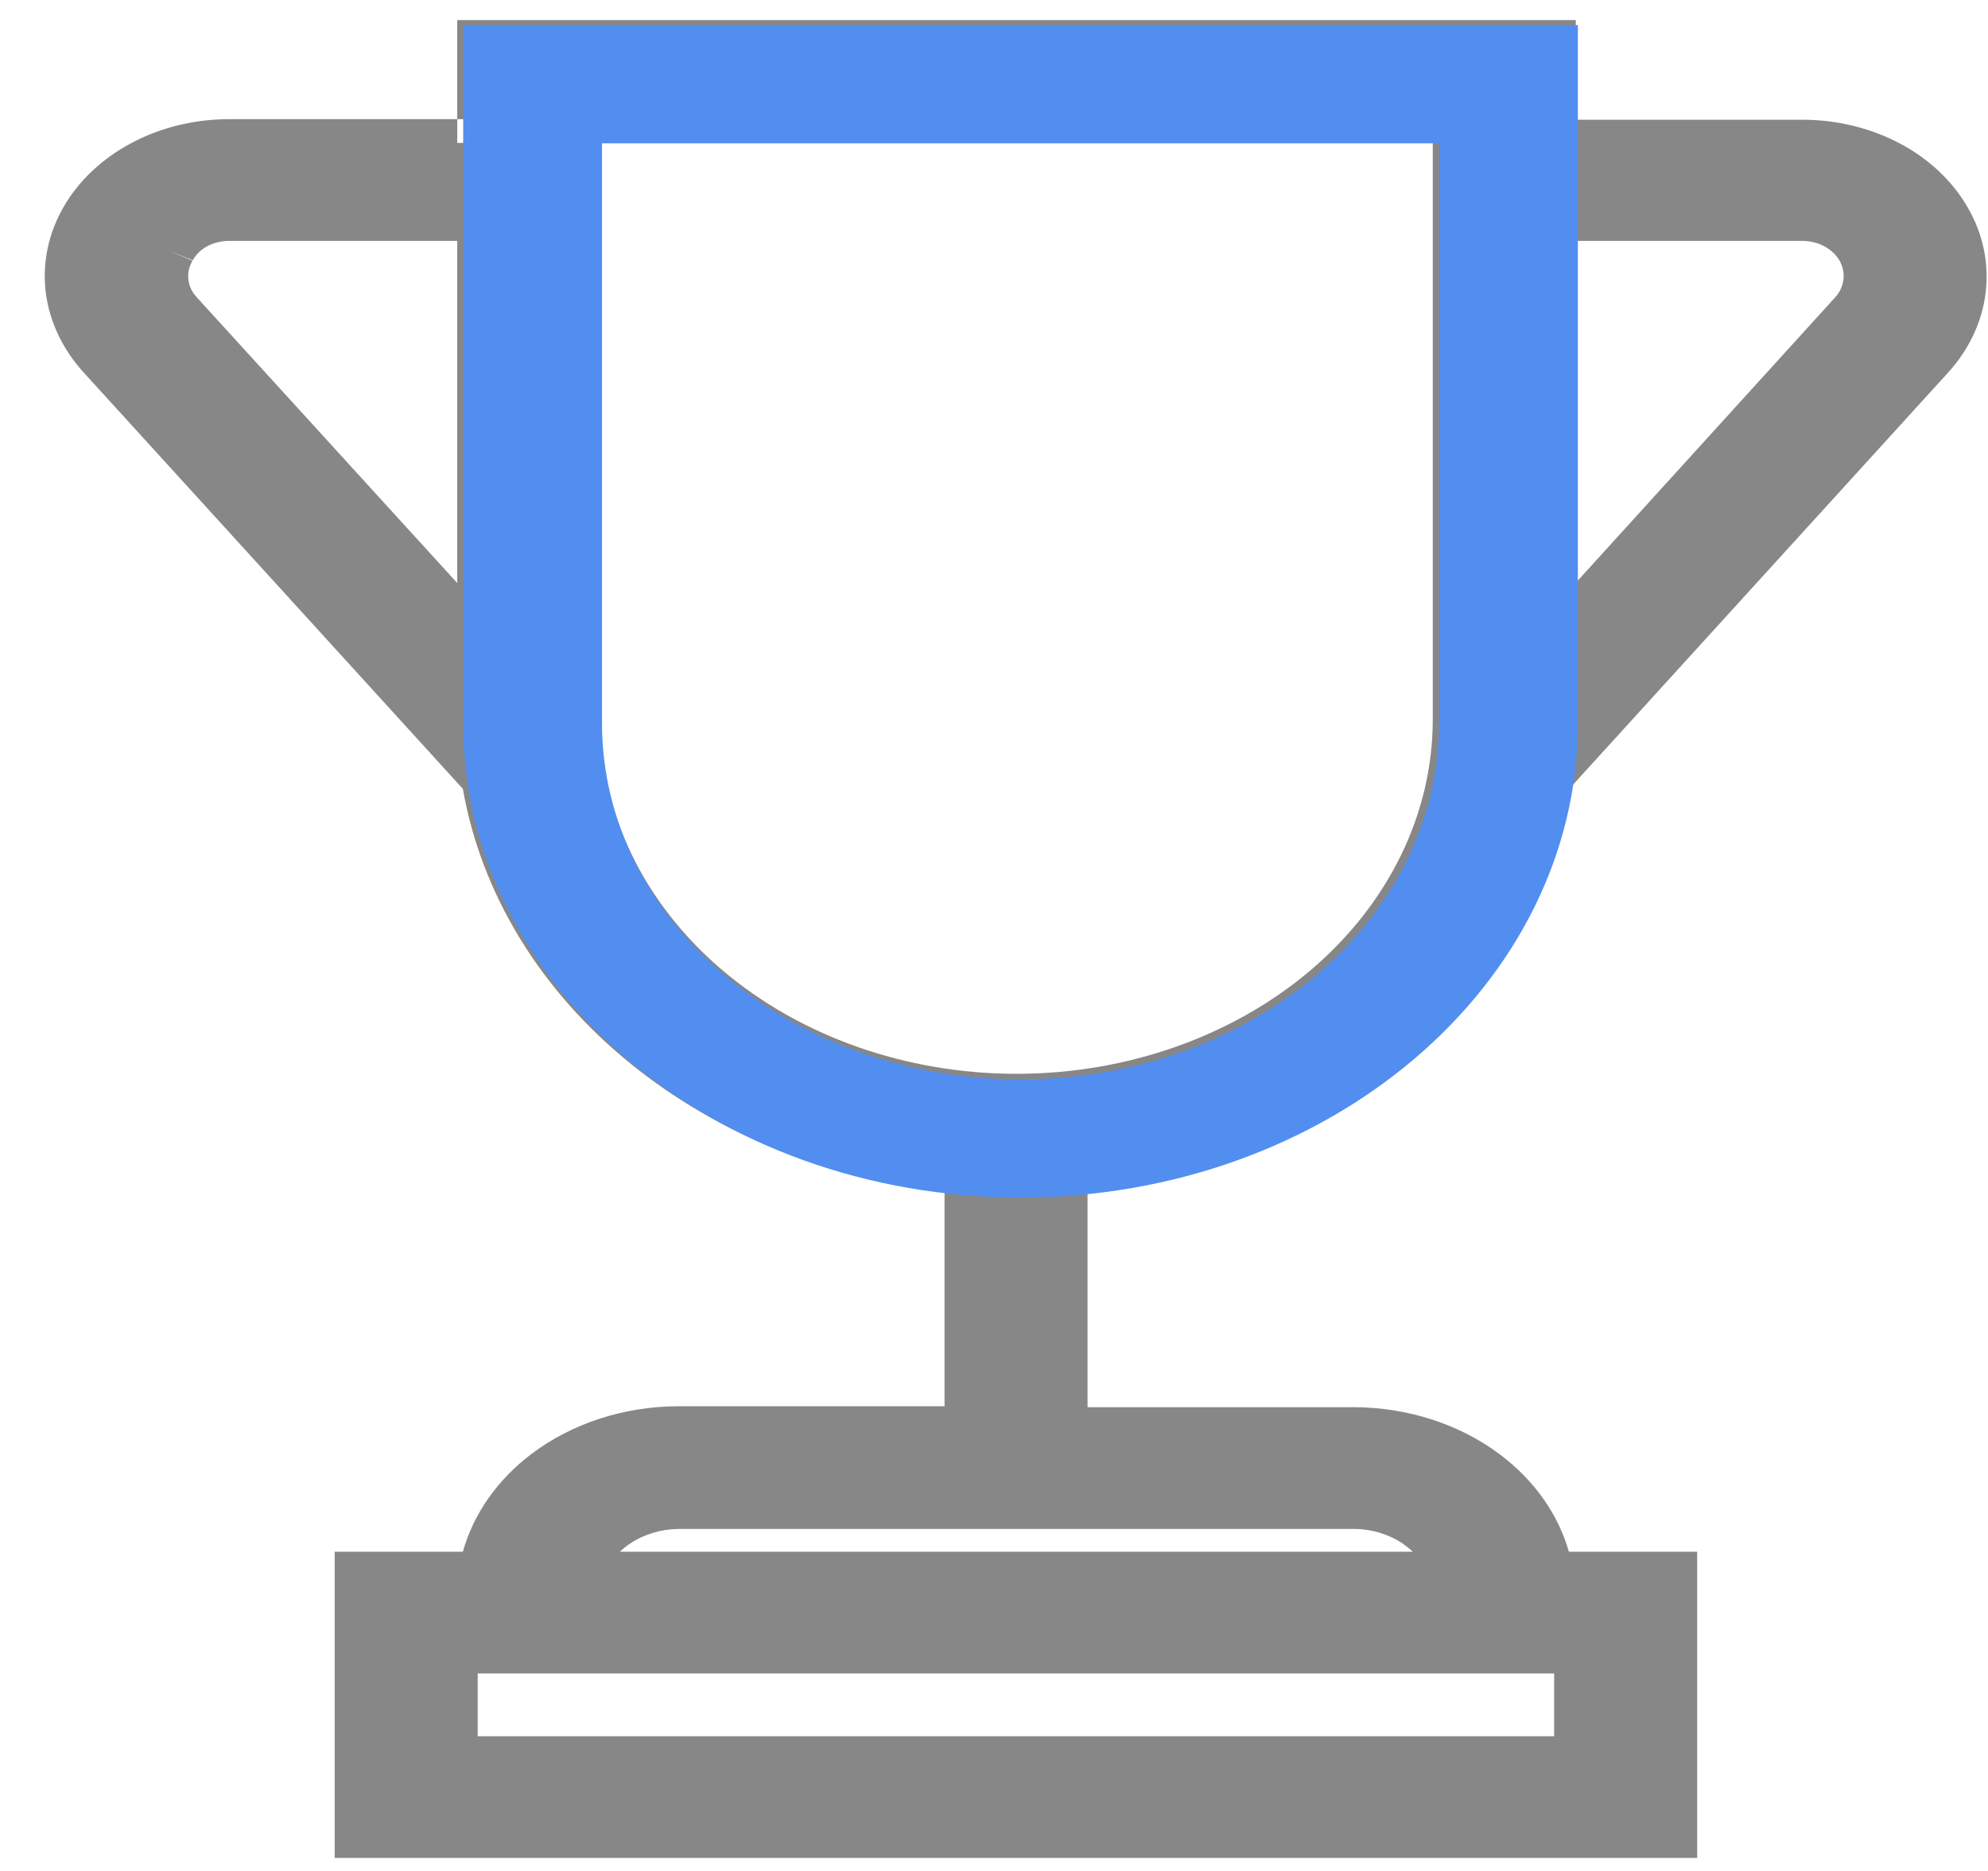
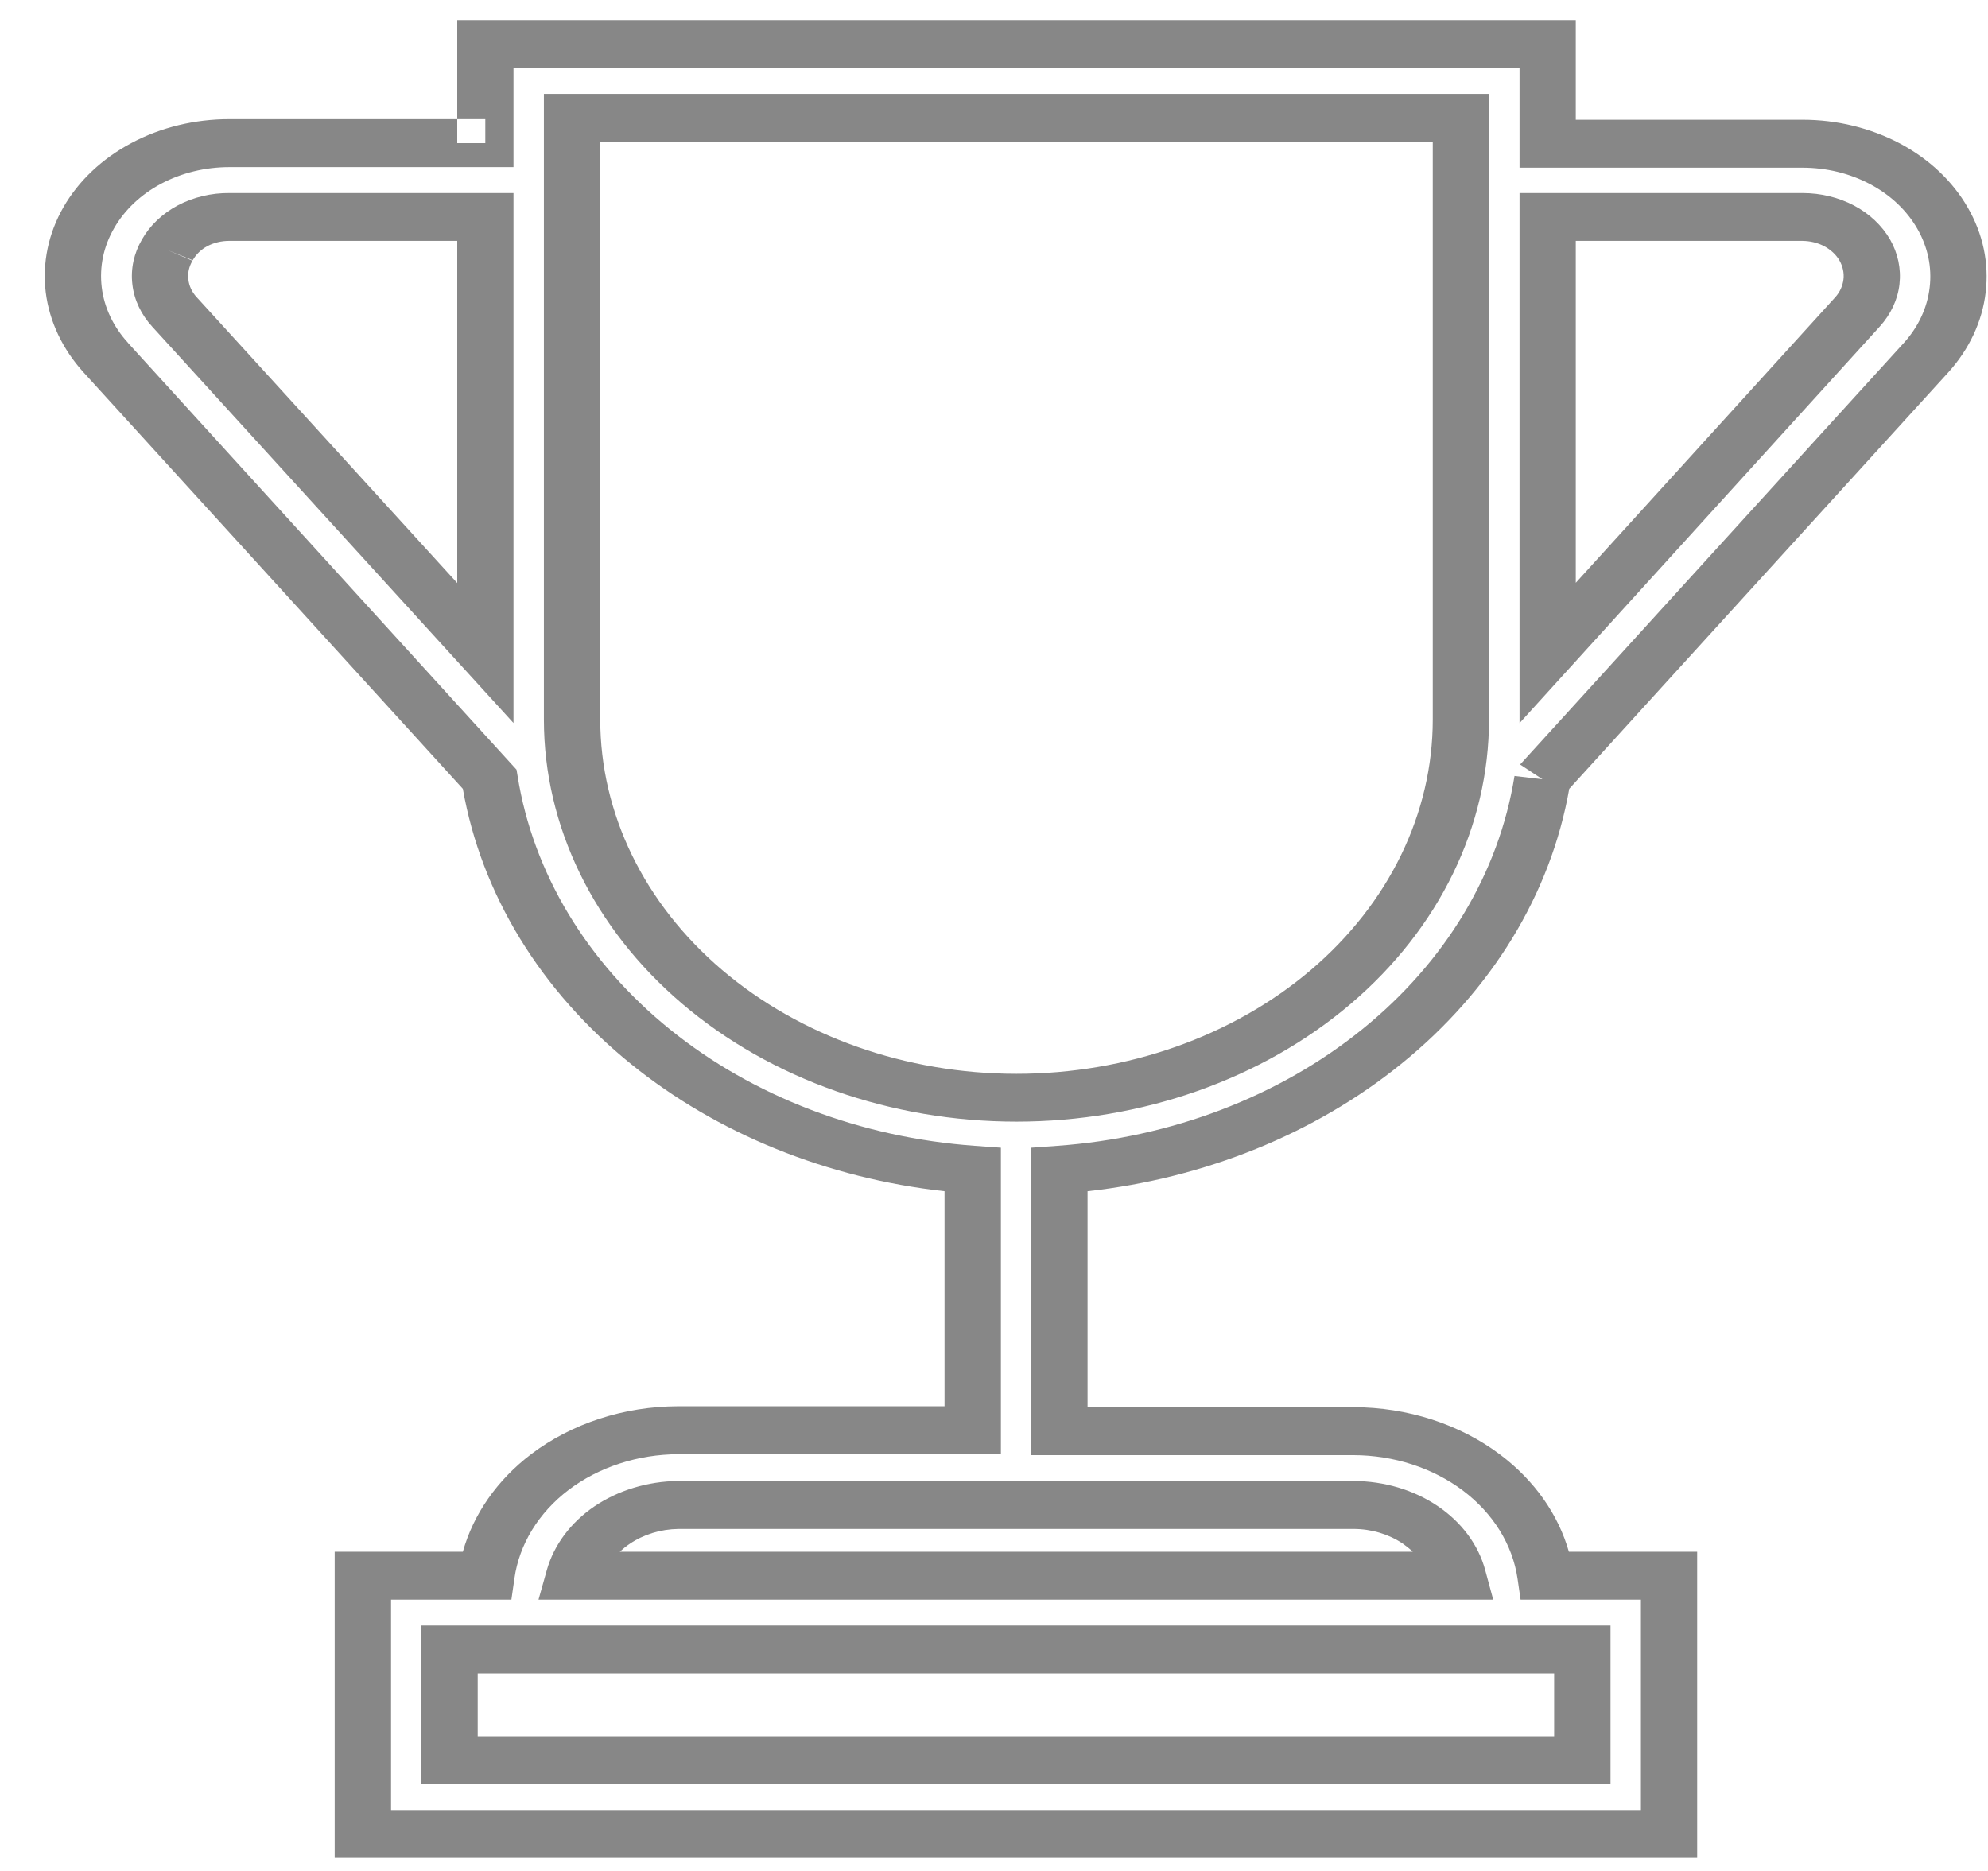
<svg xmlns="http://www.w3.org/2000/svg" width="17" height="16" viewBox="0 0 17 16" fill="none">
-   <path d="M13.191 6.662L16.471 3.058C16.623 2.89 16.717 2.689 16.742 2.478C16.767 2.266 16.723 2.054 16.613 1.863C16.503 1.672 16.333 1.512 16.121 1.4C15.909 1.287 15.665 1.227 15.416 1.227H13.236V0.375H4.152V1.222H1.962C1.712 1.222 1.467 1.282 1.254 1.394C1.042 1.507 0.871 1.668 0.761 1.859C0.651 2.051 0.606 2.265 0.632 2.476C0.658 2.688 0.754 2.89 0.908 3.058L4.189 6.662C4.328 7.536 4.814 8.343 5.565 8.95C6.316 9.557 7.287 9.928 8.319 10.001V12.229H5.802C5.397 12.23 5.007 12.357 4.705 12.587C4.402 12.816 4.209 13.131 4.161 13.473H3.104V15.682H14.274V13.473H13.217C13.167 13.132 12.973 12.819 12.671 12.591C12.369 12.364 11.98 12.238 11.577 12.237H9.061V10.001C10.093 9.928 11.065 9.557 11.816 8.95C12.567 8.343 13.052 7.536 13.191 6.662ZM13.532 15.051H3.846V14.104H13.532V15.051ZM12.466 13.473H4.912C4.96 13.302 5.074 13.15 5.235 13.041C5.396 12.931 5.596 12.871 5.802 12.869H11.577C11.784 12.869 11.984 12.928 12.146 13.038C12.308 13.148 12.422 13.301 12.468 13.473H12.466ZM15.416 1.854C15.527 1.854 15.635 1.88 15.729 1.93C15.823 1.98 15.898 2.051 15.947 2.136C15.996 2.221 16.016 2.315 16.005 2.409C15.994 2.502 15.952 2.592 15.885 2.666L13.236 5.583V1.854H15.416ZM1.432 2.136C1.48 2.051 1.555 1.979 1.65 1.928C1.744 1.878 1.853 1.852 1.964 1.854H4.152V5.583L1.495 2.668C1.426 2.594 1.384 2.504 1.373 2.41C1.361 2.316 1.382 2.221 1.432 2.136ZM4.893 6.151V1.006H12.494V6.151C12.494 7.009 12.094 7.832 11.381 8.438C10.668 9.045 9.702 9.386 8.694 9.386C7.686 9.386 6.719 9.045 6.007 8.438C5.294 7.832 4.893 7.009 4.893 6.151Z" fill="#878787" />
  <path fill-rule="evenodd" clip-rule="evenodd" d="M3.91 0.172H13.475V1.024H15.415C15.709 1.024 15.997 1.095 16.247 1.227C16.497 1.36 16.698 1.55 16.827 1.775C16.957 1.999 17.01 2.251 16.98 2.5C16.951 2.749 16.84 2.986 16.66 3.185L13.419 6.746C13.261 7.645 12.755 8.474 11.98 9.1C11.243 9.696 10.304 10.076 9.3 10.187V12.034H11.575C12.037 12.035 12.483 12.179 12.829 12.44C13.121 12.66 13.325 12.95 13.416 13.27H14.513V15.889H2.862V13.27H3.958C4.048 12.949 4.251 12.657 4.543 12.435C4.889 12.173 5.336 12.027 5.8 12.026L5.8 12.026L8.077 12.026V10.187C7.073 10.076 6.134 9.696 5.397 9.1C4.622 8.474 4.116 7.645 3.958 6.746L0.716 3.186C0.535 2.987 0.422 2.749 0.391 2.499C0.361 2.249 0.413 1.997 0.543 1.771C0.673 1.545 0.875 1.355 1.126 1.222C1.376 1.089 1.666 1.019 1.961 1.019H3.91V1.224H4.15V1.019H3.91V0.172ZM13.19 6.664L12.999 6.538L16.279 2.934C16.404 2.797 16.481 2.632 16.501 2.459C16.522 2.286 16.485 2.111 16.395 1.955C16.305 1.799 16.166 1.667 15.992 1.575C15.819 1.483 15.619 1.434 15.414 1.434H12.994V0.582H4.391V1.429H1.961C1.756 1.429 1.554 1.478 1.38 1.57C1.206 1.662 1.066 1.794 0.976 1.951C0.885 2.108 0.849 2.283 0.87 2.457C0.891 2.631 0.97 2.796 1.096 2.933L1.096 2.934L4.417 6.582L4.426 6.636C4.558 7.464 5.018 8.228 5.729 8.803C6.44 9.378 7.36 9.729 8.338 9.799L8.559 9.815V12.436L5.801 12.436C5.455 12.437 5.121 12.546 4.863 12.741C4.605 12.937 4.44 13.207 4.399 13.499L4.373 13.68H3.344V15.479H14.032V13.68H13.003L12.977 13.5C12.934 13.209 12.768 12.941 12.51 12.747C12.252 12.553 11.92 12.445 11.575 12.444H8.819V9.815L9.039 9.799C10.017 9.729 10.937 9.378 11.648 8.803C12.36 8.228 12.819 7.464 12.951 6.636L13.19 6.664ZM4.651 0.803H12.733V6.153C12.733 7.065 12.308 7.94 11.55 8.585C10.792 9.23 9.764 9.592 8.692 9.592C7.621 9.592 6.593 9.23 5.835 8.585C5.077 7.94 4.651 7.065 4.651 6.153V0.803ZM5.133 1.213V6.153C5.133 6.956 5.508 7.727 6.175 8.295C6.843 8.863 7.748 9.183 8.692 9.183C9.636 9.183 10.542 8.863 11.21 8.295C11.877 7.727 12.252 6.956 12.252 6.153V1.213H5.133ZM1.96 2.06C1.895 2.06 1.831 2.075 1.775 2.104C1.72 2.133 1.676 2.176 1.648 2.226L1.431 2.138L1.646 2.23C1.616 2.28 1.604 2.336 1.611 2.391C1.617 2.446 1.642 2.499 1.683 2.543L1.684 2.544L3.91 4.986V2.06L1.96 2.06ZM1.214 2.048C1.282 1.928 1.388 1.827 1.521 1.756C1.654 1.686 1.808 1.649 1.964 1.651H4.391V6.183L1.305 2.797L1.304 2.796C1.207 2.691 1.147 2.565 1.132 2.432C1.116 2.3 1.145 2.167 1.214 2.048ZM12.994 1.651H15.415C15.57 1.651 15.723 1.688 15.855 1.758C15.987 1.828 16.093 1.929 16.162 2.047C16.23 2.166 16.258 2.299 16.243 2.431C16.228 2.563 16.169 2.688 16.074 2.793L12.994 6.184V1.651ZM13.475 2.06V4.984L15.693 2.543C15.733 2.499 15.757 2.446 15.764 2.39C15.771 2.334 15.758 2.278 15.73 2.228C15.701 2.178 15.656 2.136 15.6 2.106C15.544 2.076 15.48 2.061 15.414 2.06H13.475ZM5.797 12.665L5.8 12.665L11.575 12.665C11.836 12.666 12.09 12.741 12.295 12.88C12.499 13.018 12.643 13.212 12.701 13.429L12.769 13.68H4.605L4.676 13.427C4.737 13.212 4.88 13.02 5.083 12.882C5.286 12.745 5.538 12.668 5.797 12.665ZM5.802 13.075C5.65 13.077 5.503 13.122 5.384 13.203C5.354 13.223 5.326 13.246 5.3 13.27H12.081C12.055 13.245 12.026 13.222 11.995 13.2C11.876 13.12 11.727 13.075 11.575 13.075H5.802ZM3.604 13.901H13.772V15.258H3.604V13.901ZM4.085 14.311V14.848H13.29V14.311H4.085Z" fill="#878787" />
-   <path fill-rule="evenodd" clip-rule="evenodd" d="M3.961 0.215H13.493V6.184C13.493 8.425 11.359 10.241 8.727 10.241C6.095 10.241 3.961 8.425 3.961 6.184V0.215ZM5.148 1.226V6.184C5.148 7.867 6.751 9.231 8.727 9.231C10.704 9.231 12.306 7.867 12.306 6.184V1.226H5.148Z" fill="#528EF0" />
</svg>